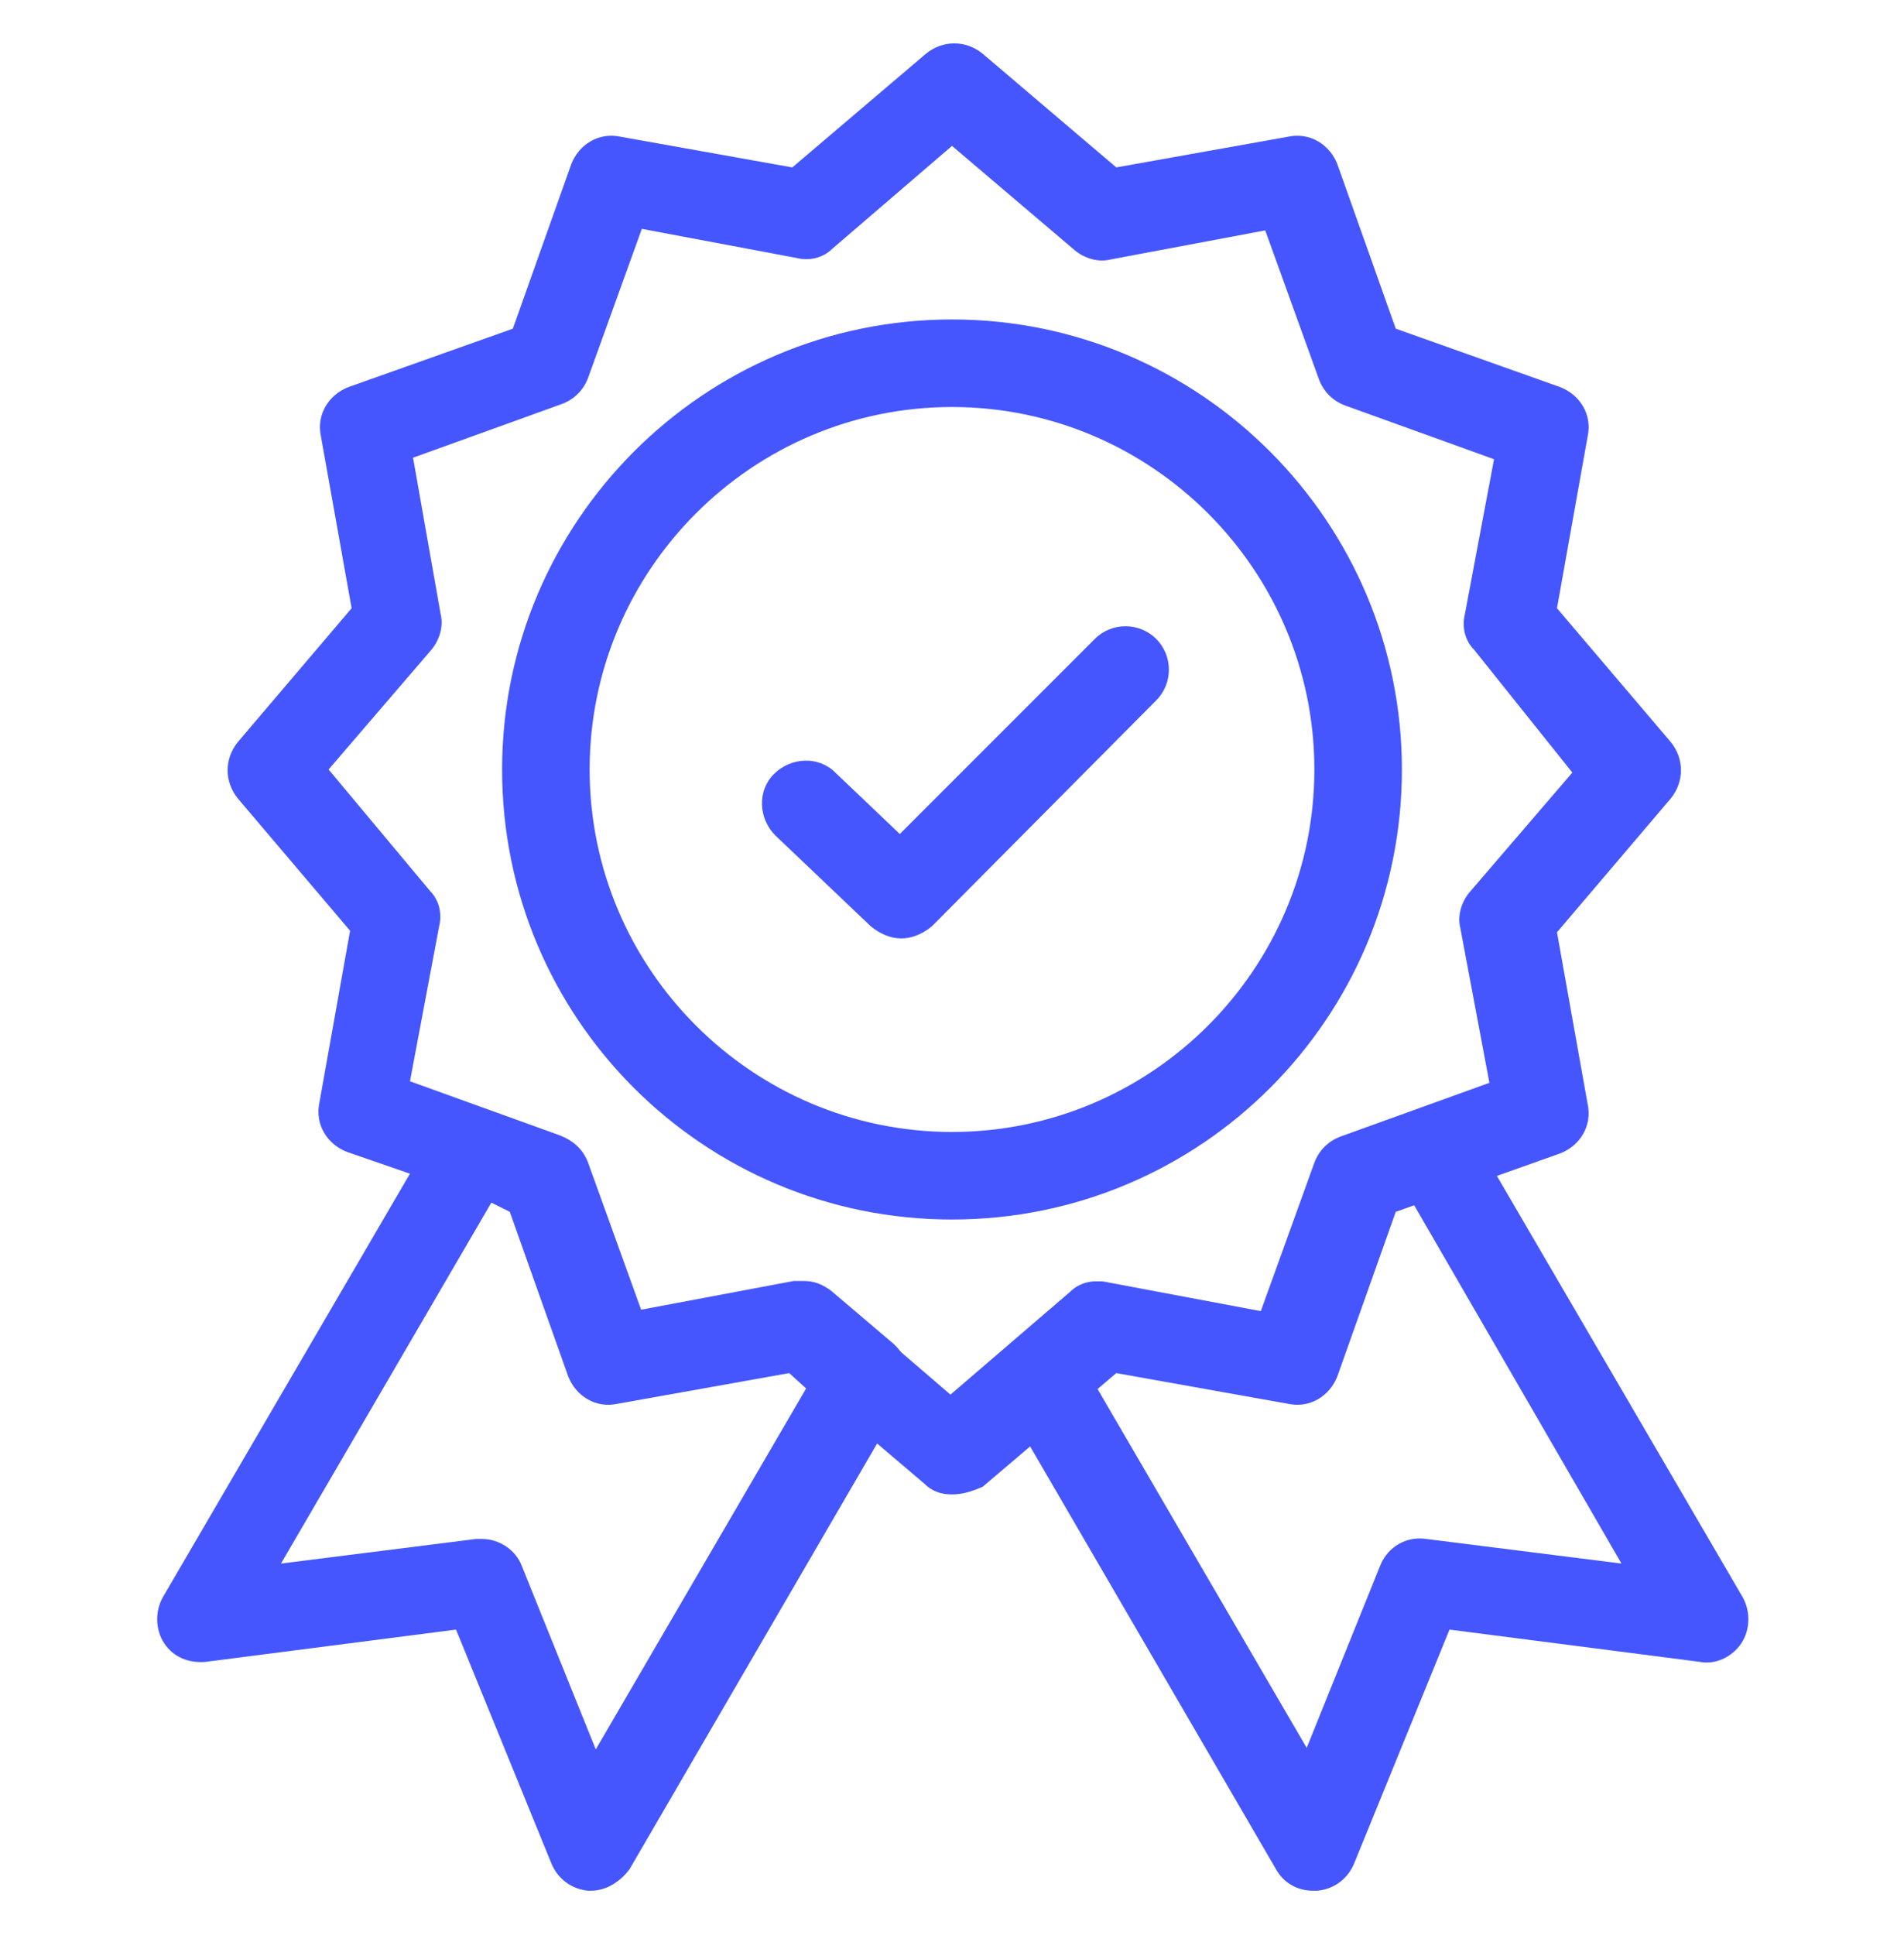
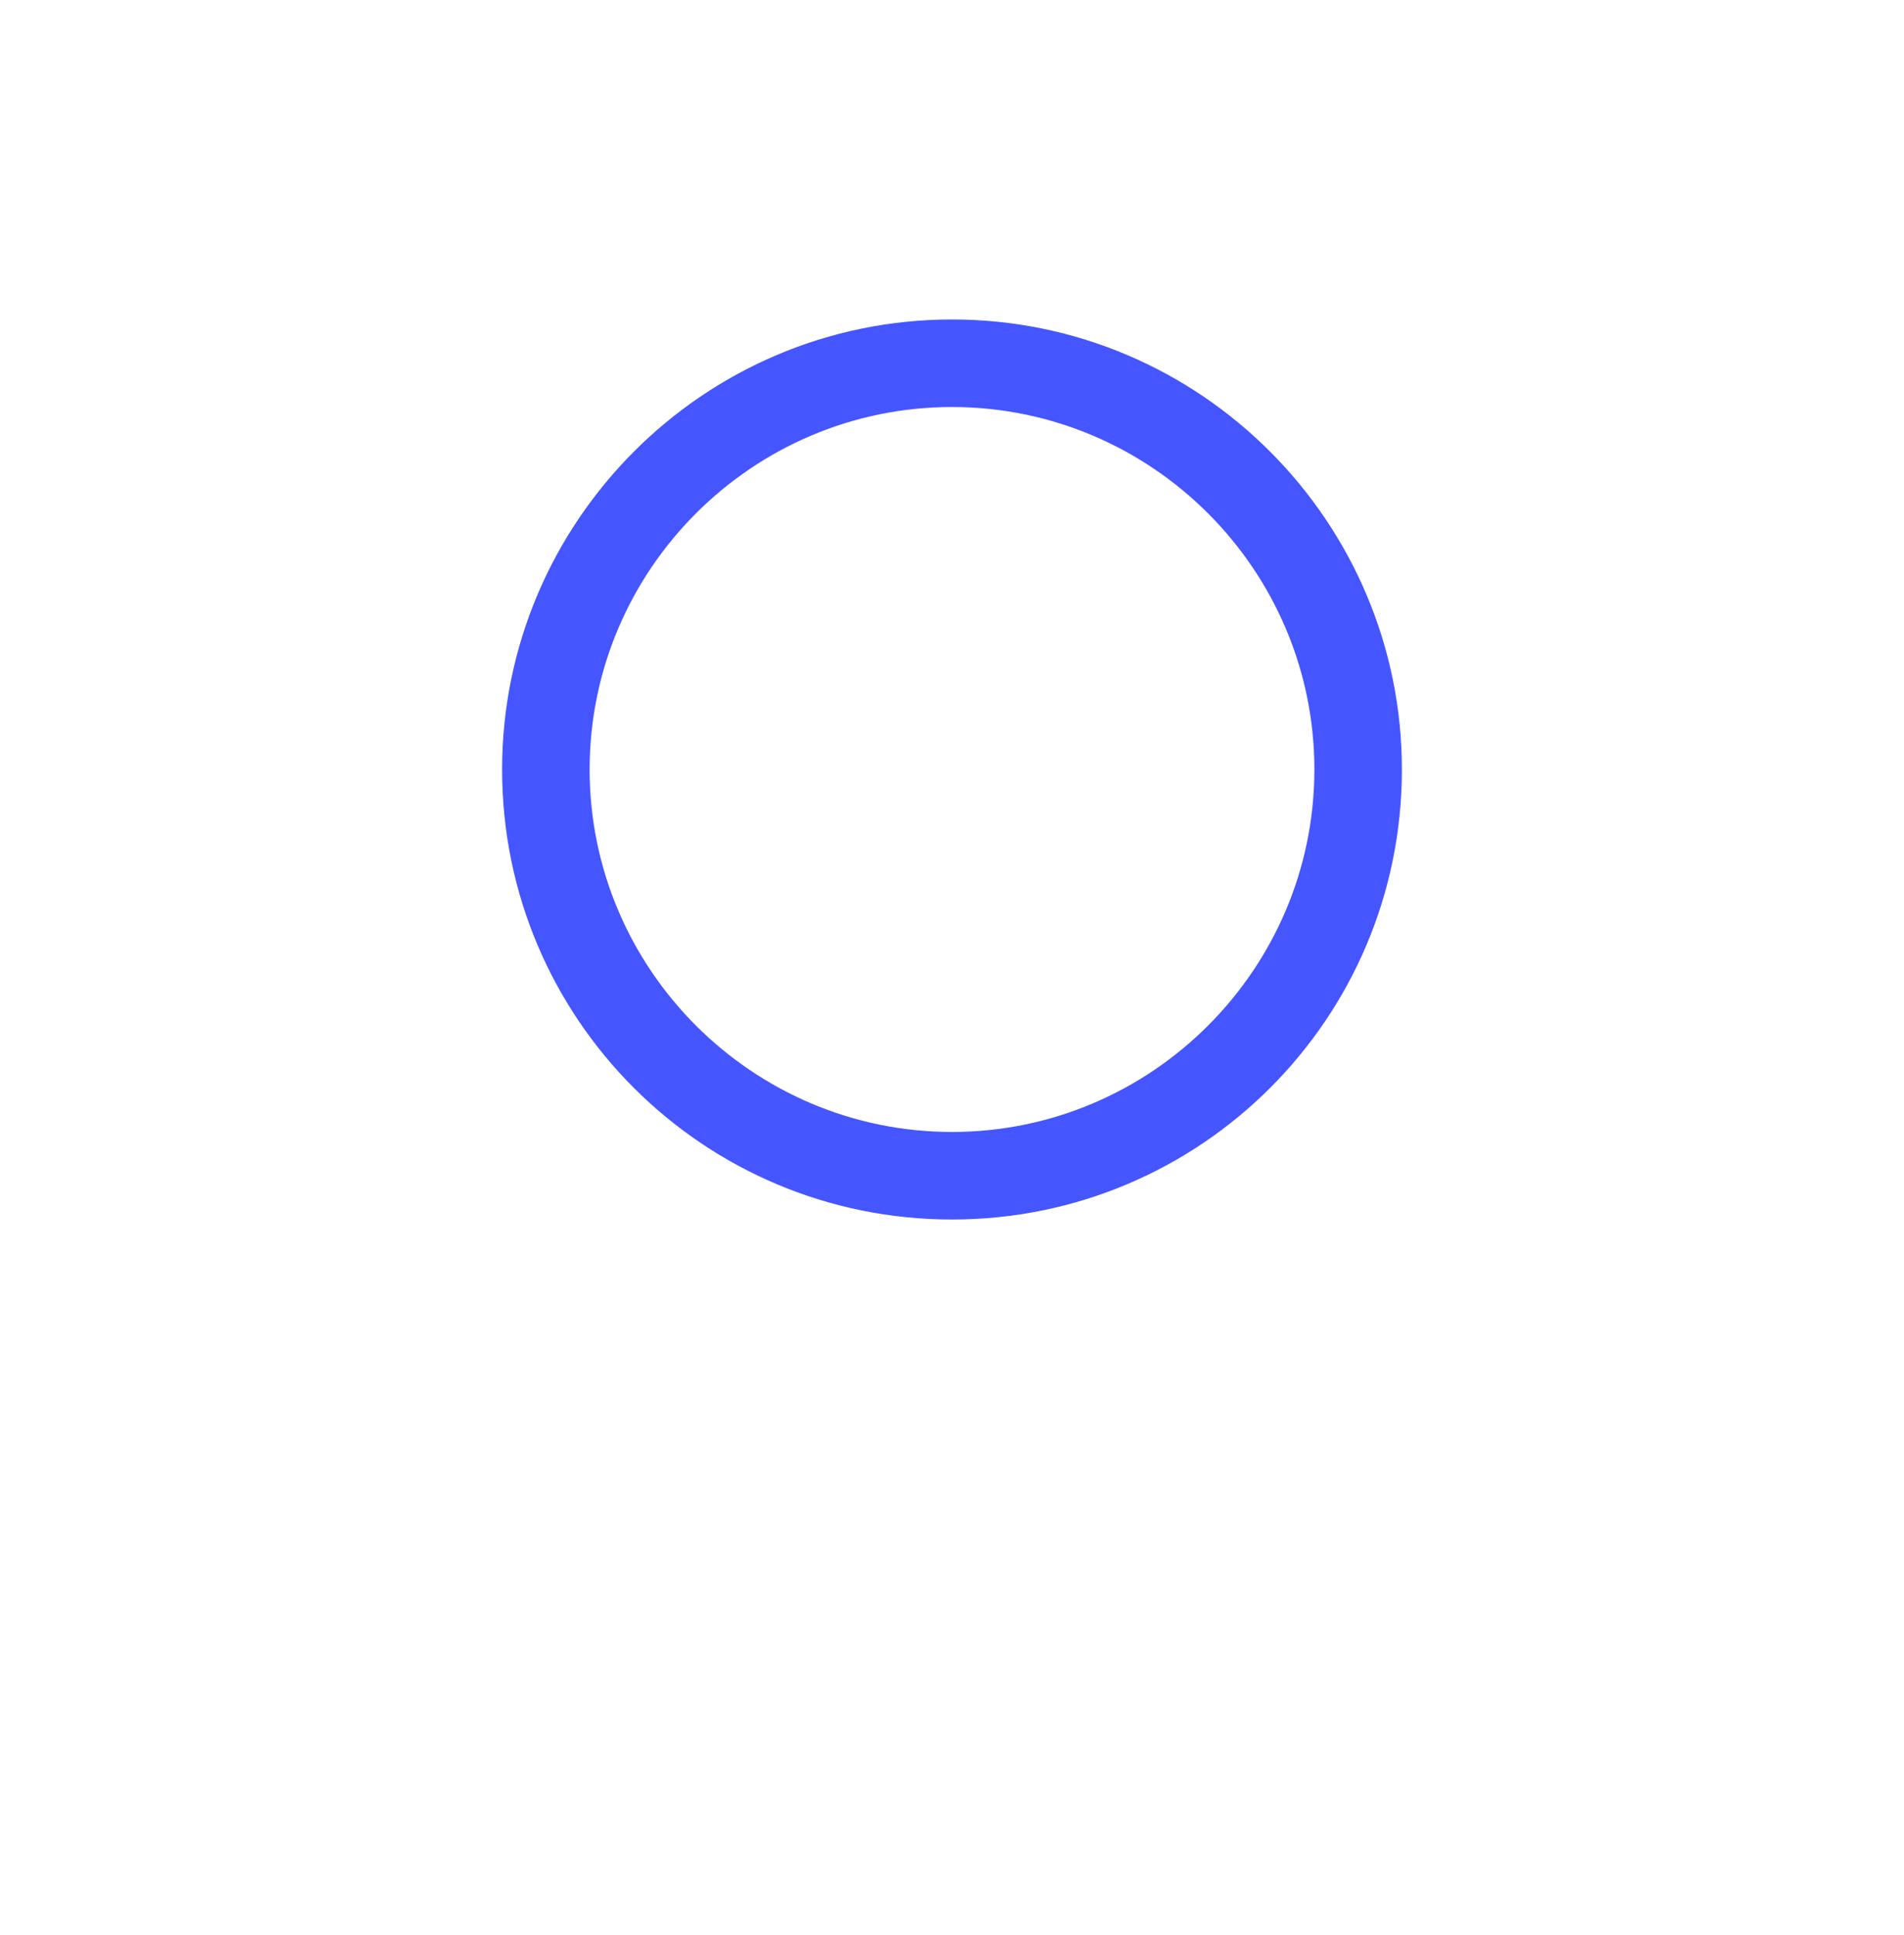
<svg xmlns="http://www.w3.org/2000/svg" version="1.1" id="圖層_1" x="0px" y="0px" viewBox="0 0 124 126" style="enable-background:new 0 0 124 126;" xml:space="preserve">
  <style type="text/css">
	.st0{fill:#4556FF;}
</style>
  <g>
    <g>
      <g>
        <g>
-           <path class="st0" d="M38.5,123.1c-0.1,0-0.1,0-0.2,0c-1.1-0.1-2-0.8-2.4-1.8l-6.2-15.2l-16.3,2.1c-1.1,0.1-2.1-0.3-2.7-1.2      s-0.6-2.1-0.1-3l17.8-30.5c0.7-1.2,2.1-1.7,3.4-1.2l4.8,1.7c0.8,0.3,1.4,0.9,1.7,1.7l3.5,9.7l10.1-1.9c0.8-0.2,1.7,0.1,2.3,0.6      l4,3.4c1,0.9,1.3,2.4,0.6,3.6l-17.8,30.6C40.4,122.5,39.5,123.1,38.5,123.1z M31.4,100.2c1.1,0,2.2,0.7,2.6,1.8l4.8,11.9      l13.7-23.5l-1.1-1l-11.2,2c-1.4,0.3-2.7-0.5-3.2-1.8l-3.8-10.7L32,78.3l-13.7,23.5l12.7-1.6C31.2,100.2,31.3,100.2,31.4,100.2z" />
-         </g>
+           </g>
        <g>
-           <path class="st0" d="M85.5,123.1c-1,0-1.9-0.5-2.4-1.4L65.3,91.1c-0.7-1.2-0.4-2.7,0.6-3.6l4-3.4c0.6-0.6,1.5-0.8,2.3-0.6      l10.1,1.9l3.5-9.7c0.3-0.8,0.9-1.4,1.7-1.7l4.8-1.7c1.3-0.5,2.7,0.1,3.4,1.2l17.8,30.5c0.5,0.9,0.5,2.1-0.1,3      c-0.6,0.9-1.7,1.4-2.7,1.2l-16.3-2.1l-6.2,15.2c-0.4,1-1.3,1.7-2.4,1.8C85.7,123.1,85.6,123.1,85.5,123.1z M71.4,90.3l13.7,23.5      l4.8-11.9c0.5-1.2,1.7-1.9,3-1.7l12.7,1.6L92,78.3l-1.3,0.5l-3.8,10.7c-0.5,1.3-1.8,2.1-3.2,1.8l-11.2-2L71.4,90.3z" />
-         </g>
+           </g>
      </g>
    </g>
    <g>
      <g>
-         <path class="st0" d="M62,97.3c-0.7,0-1.3-0.2-1.8-0.7l-8.7-7.4l-11.2,2c-1.4,0.3-2.7-0.5-3.2-1.8l-3.8-10.7L22.6,75     c-1.3-0.5-2.1-1.8-1.8-3.2l2-11.2L15.5,52c-0.9-1.1-0.9-2.6,0-3.7l7.4-8.7l-2-11.2c-0.3-1.4,0.5-2.7,1.8-3.2l10.7-3.8l3.8-10.7     c0.5-1.3,1.8-2.1,3.2-1.8l11.2,2l8.7-7.4c1.1-0.9,2.6-0.9,3.7,0l8.7,7.4l11.2-2c1.4-0.3,2.7,0.5,3.2,1.8l3.8,10.7l10.7,3.8     c1.3,0.5,2.1,1.8,1.8,3.2l-2,11.2l7.4,8.7c0.9,1.1,0.9,2.6,0,3.7l-7.4,8.7l2,11.2c0.3,1.4-0.5,2.7-1.8,3.2l-10.7,3.8l-3.8,10.7     c-0.5,1.3-1.8,2.1-3.2,1.8l-11.2-2l-8.7,7.4C63.3,97.1,62.7,97.3,62,97.3z M52.3,83.4c0.7,0,1.3,0.2,1.8,0.7l7.8,6.7l7.8-6.7     c0.6-0.6,1.5-0.8,2.3-0.6l10.1,1.9l3.5-9.7c0.3-0.8,0.9-1.4,1.7-1.7l9.7-3.5l-1.9-10.1c-0.2-0.8,0.1-1.7,0.6-2.3l6.7-7.8L96,42.3     c-0.6-0.6-0.8-1.5-0.6-2.3l1.9-10.1l-9.7-3.5c-0.8-0.3-1.4-0.9-1.7-1.7l-3.5-9.7l-10.1,1.9c-0.8,0.2-1.7-0.1-2.3-0.6L62,9.5     l-7.8,6.7c-0.6,0.6-1.5,0.8-2.3,0.6l-10.1-1.9l-3.5,9.7c-0.3,0.8-0.9,1.4-1.7,1.7l-9.7,3.5L28.7,40c0.2,0.8-0.1,1.7-0.6,2.3     l-6.7,7.8L28,58c0.6,0.6,0.8,1.5,0.6,2.3l-1.9,10.1l9.7,3.5c0.8,0.3,1.4,0.9,1.7,1.7l3.5,9.7l10.1-1.9     C52,83.4,52.1,83.4,52.3,83.4z" />
-       </g>
+         </g>
    </g>
    <g>
      <g>
        <path class="st0" d="M62,79.4c-16.2,0-29.3-13.1-29.3-29.3C32.7,34,45.8,20.8,62,20.8S91.3,34,91.3,50.1     C91.3,66.3,78.2,79.4,62,79.4z M62,26.5c-13,0-23.6,10.6-23.6,23.6c0,13,10.6,23.6,23.6,23.6s23.6-10.6,23.6-23.6     C85.6,37.1,75,26.5,62,26.5z" />
      </g>
    </g>
    <g>
      <g>
-         <path class="st0" d="M58.7,61.1c-0.7,0-1.4-0.3-2-0.8l-6.2-5.9c-1.1-1.1-1.2-2.9-0.1-4c1.1-1.1,2.9-1.2,4-0.1l4.2,4l12.7-12.7     c1.1-1.1,2.9-1.1,4,0c1.1,1.1,1.1,2.9,0,4L60.7,60.3C60.1,60.8,59.4,61.1,58.7,61.1z" />
-       </g>
+         </g>
    </g>
  </g>
</svg>